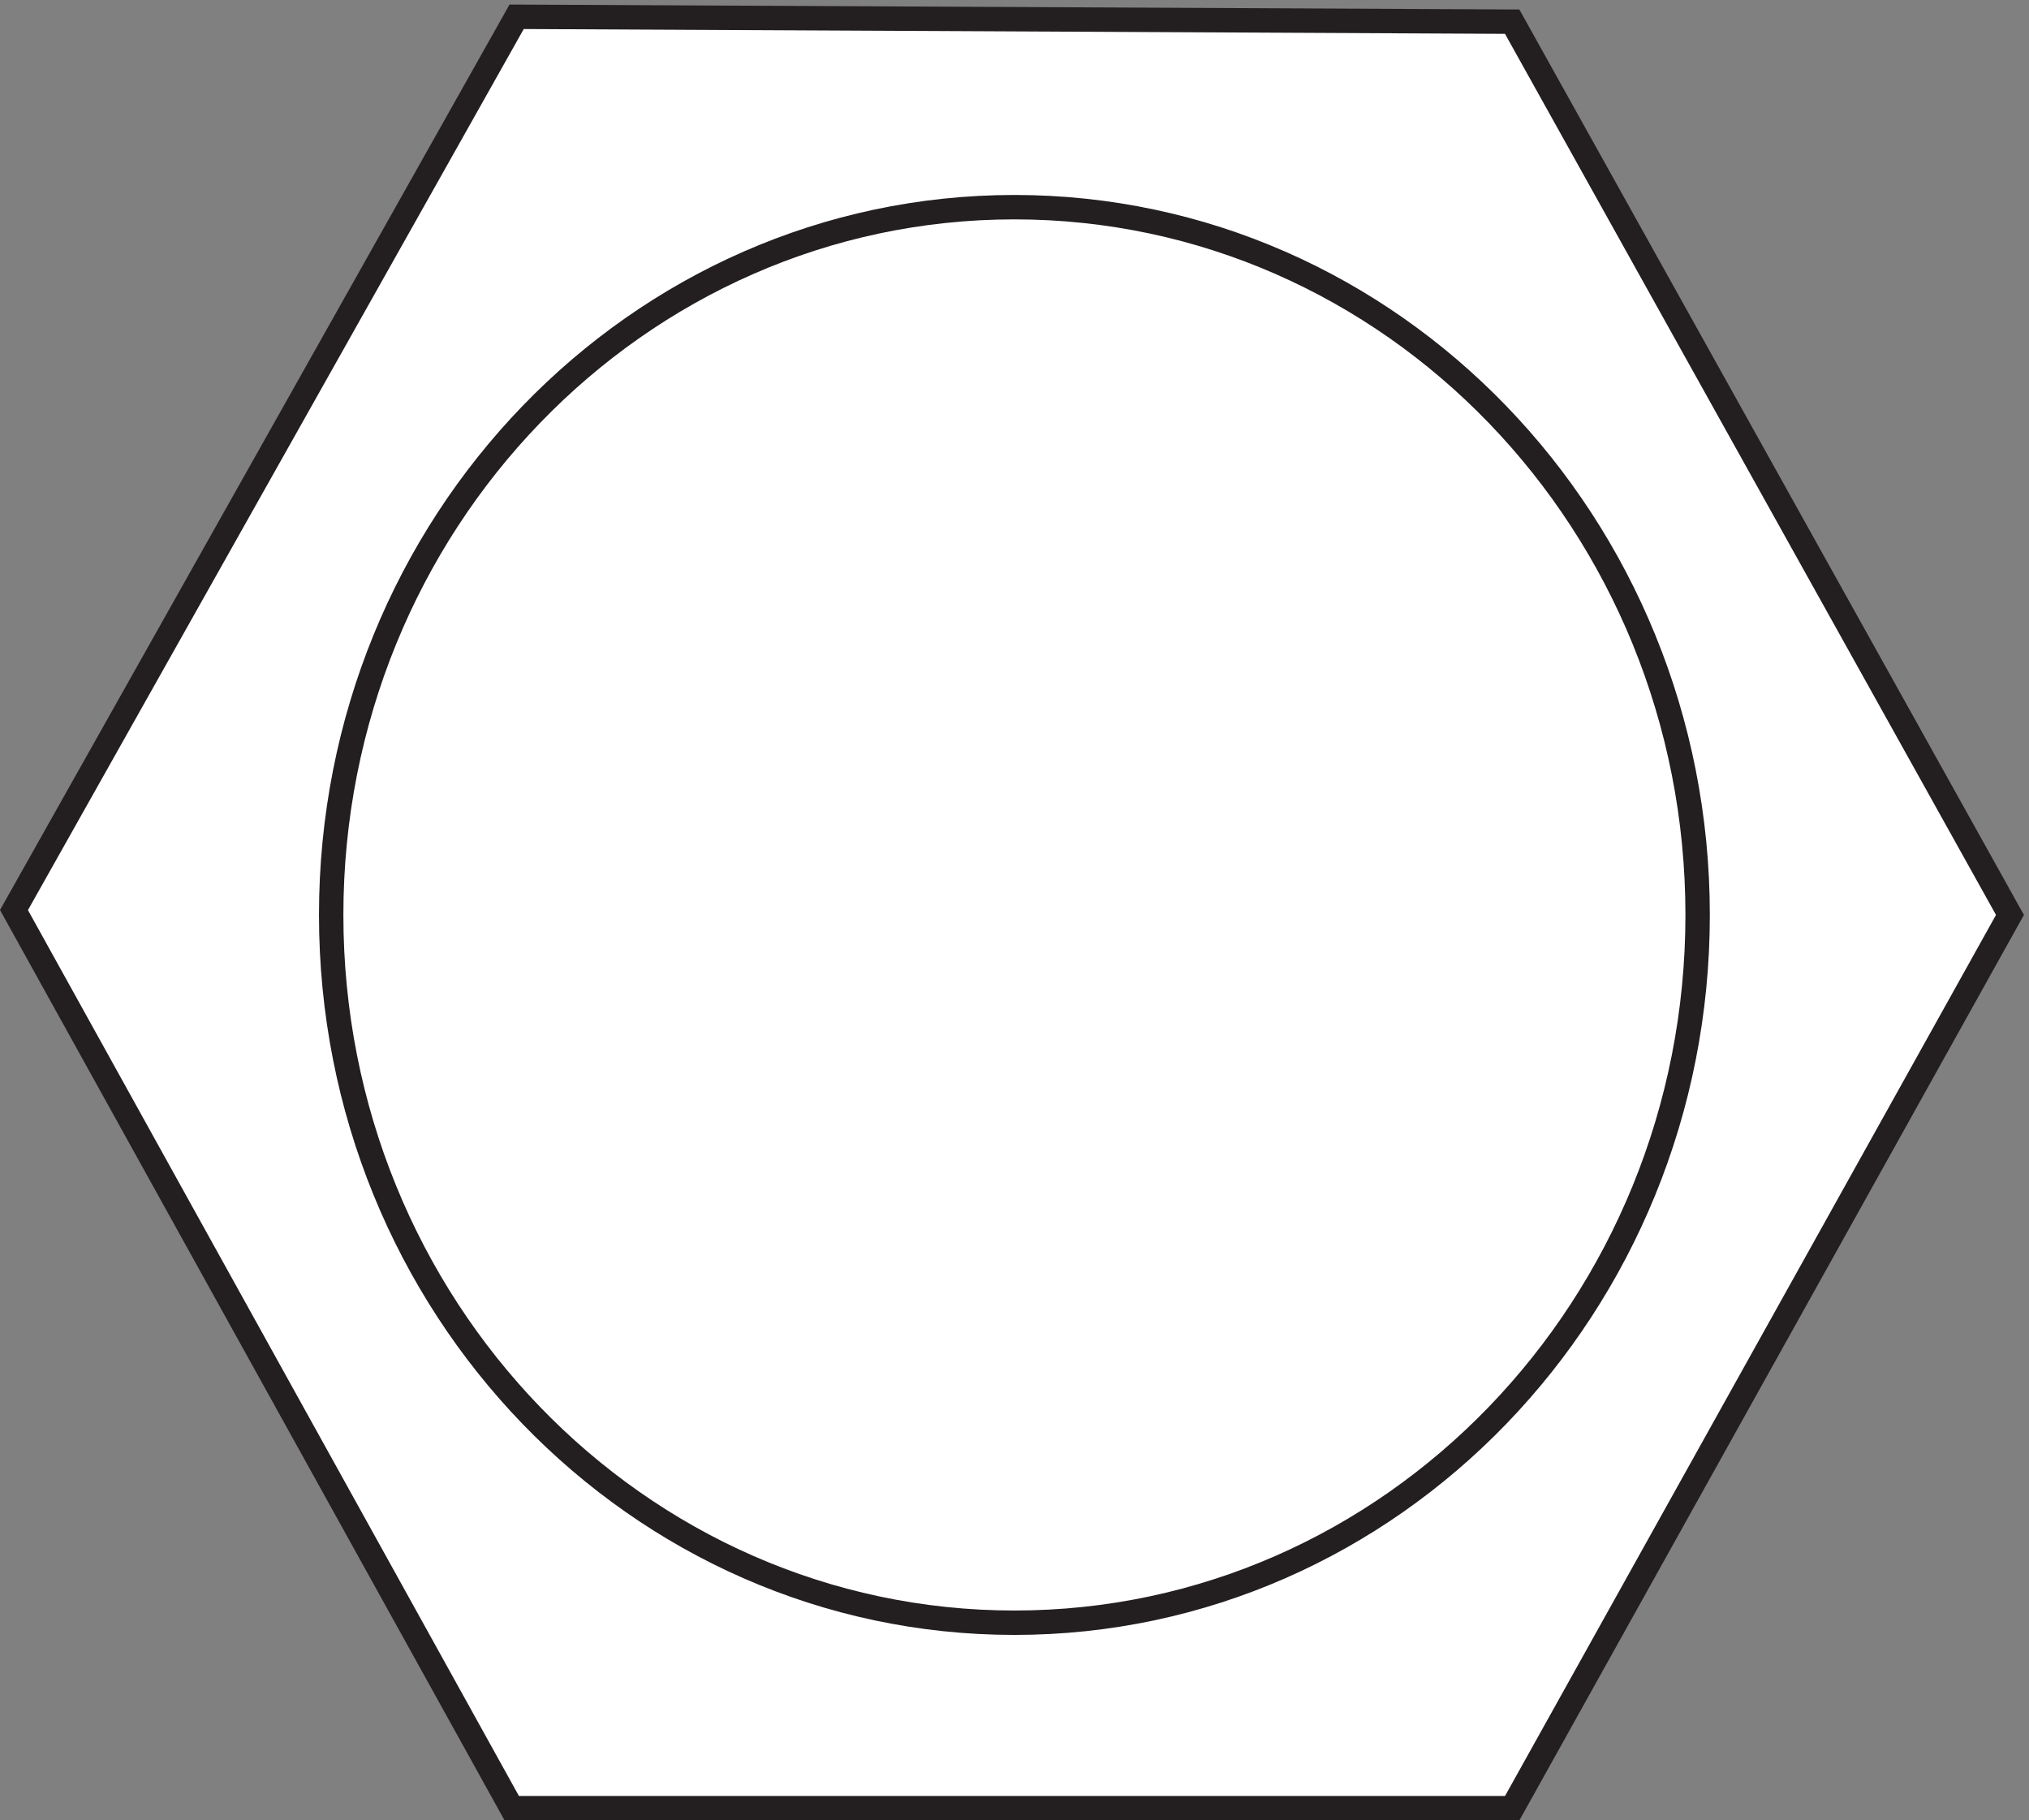
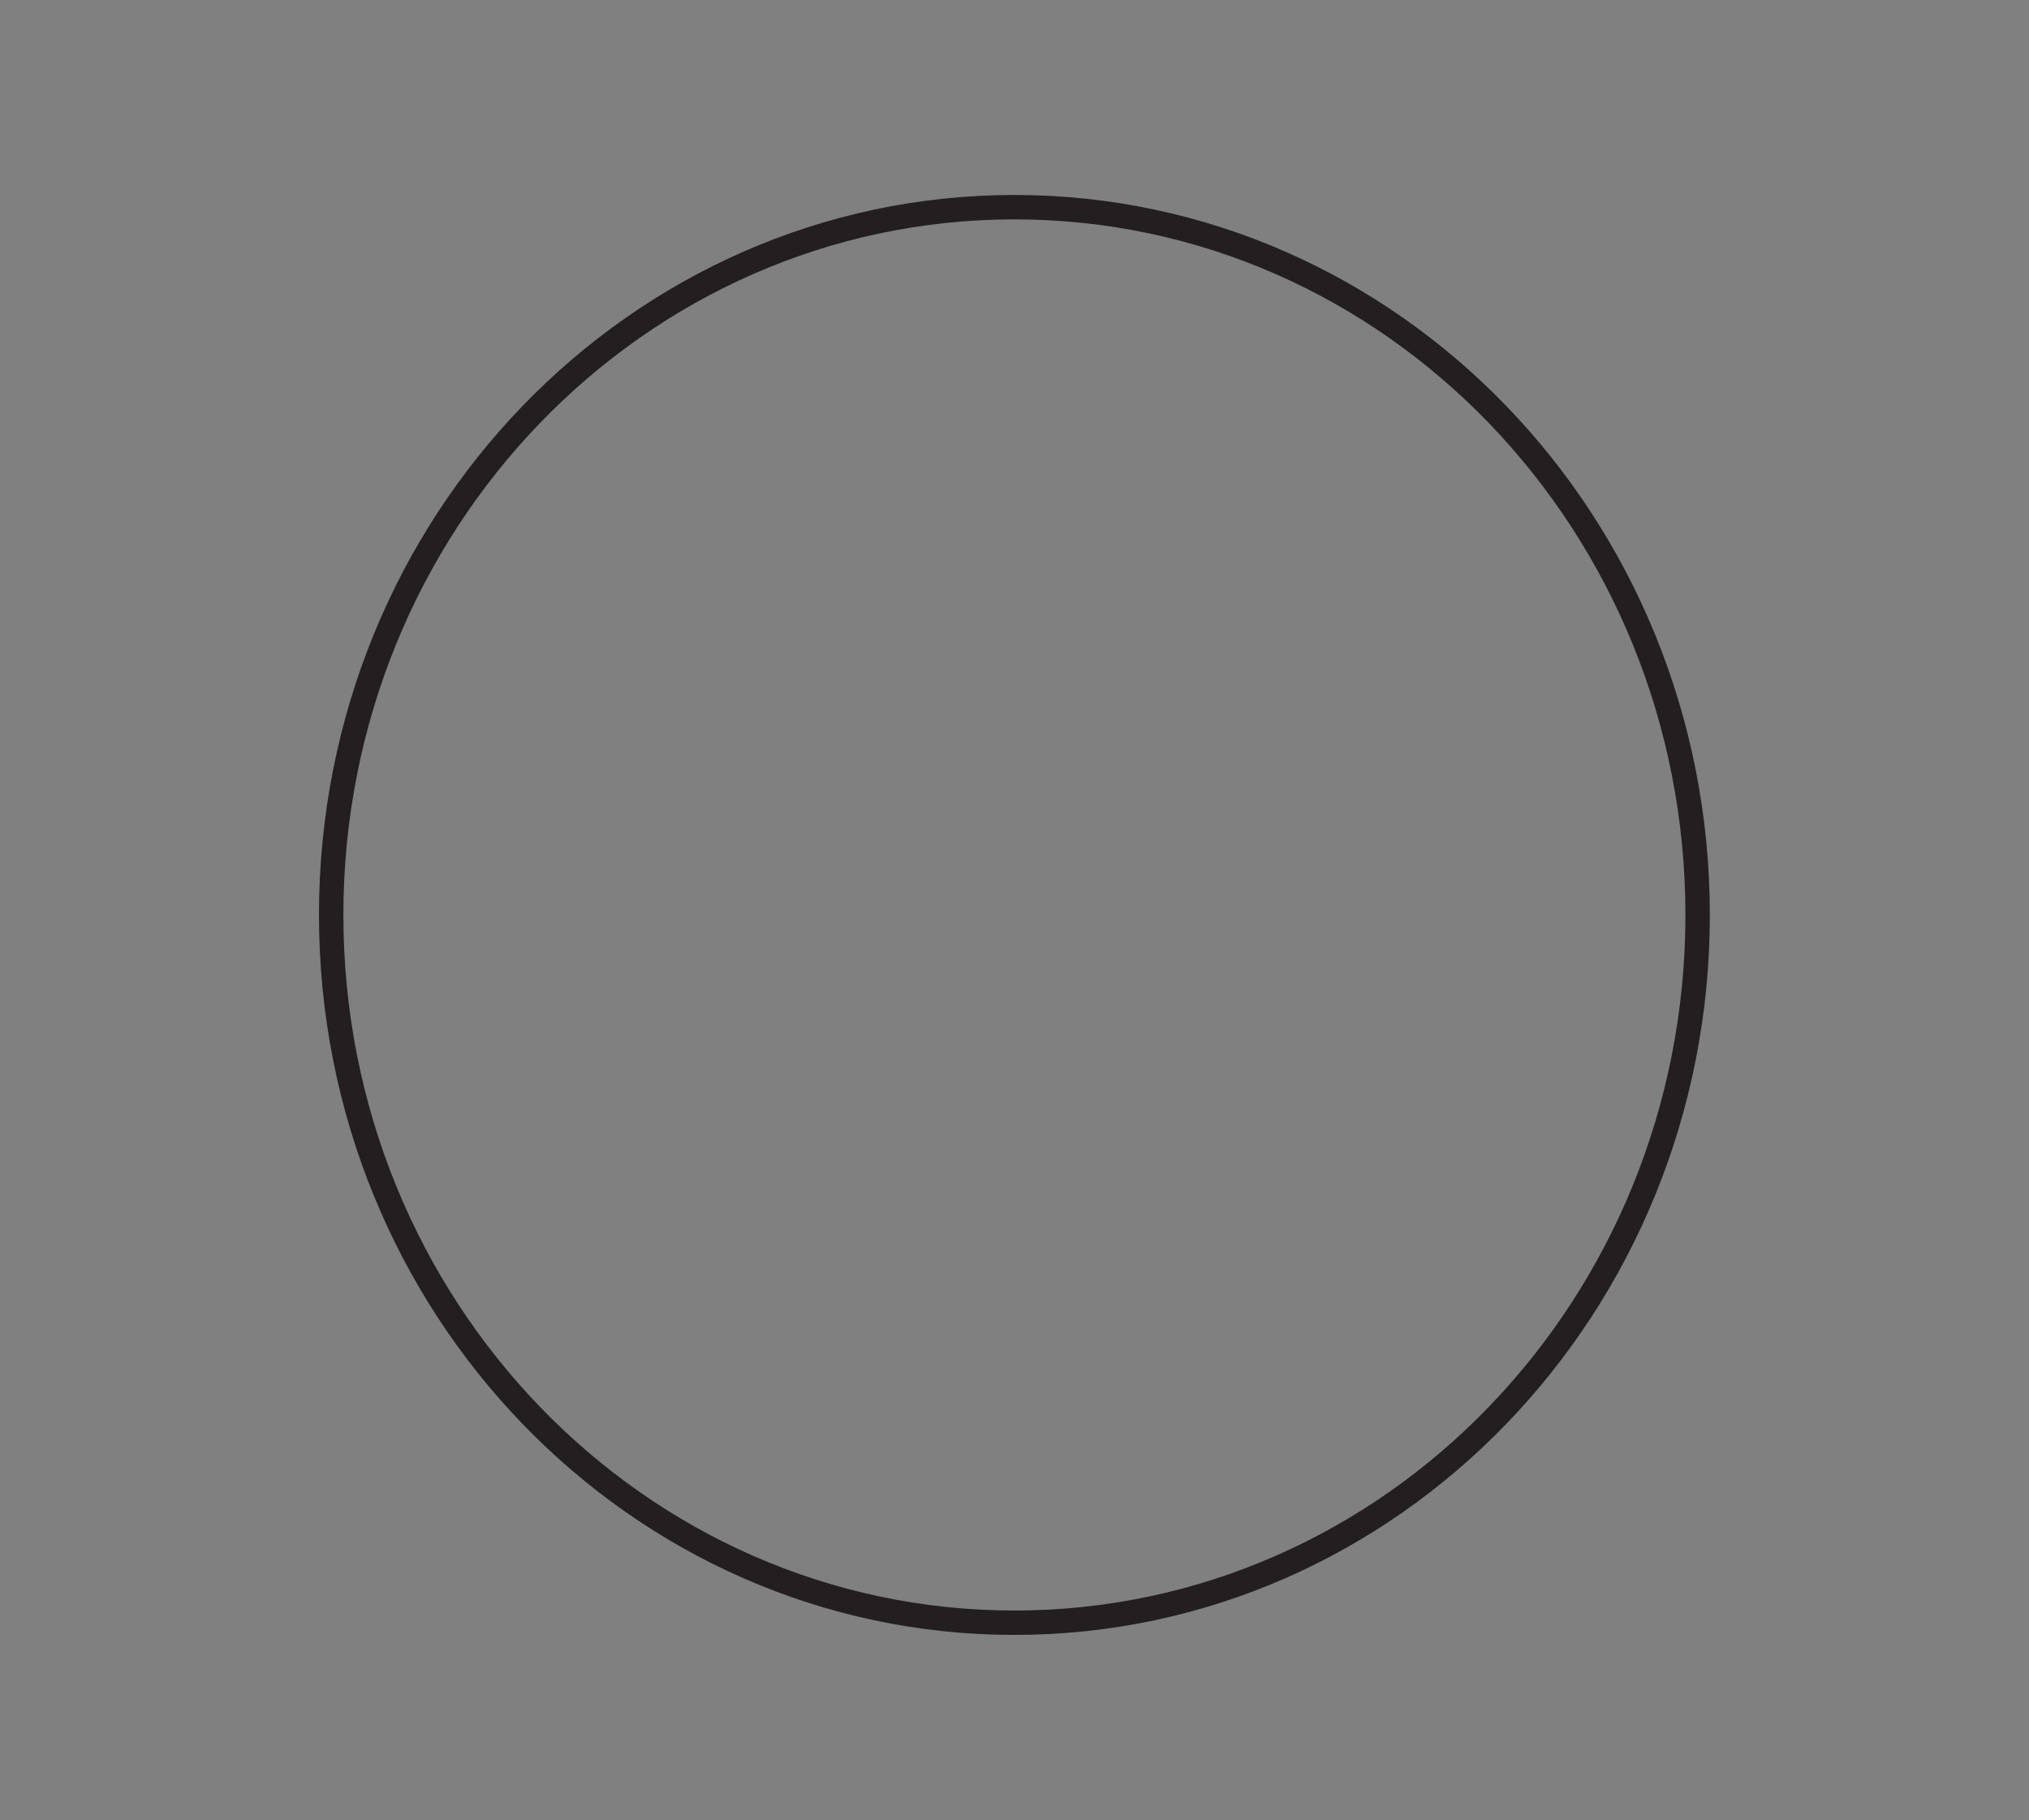
<svg xmlns="http://www.w3.org/2000/svg" xml:space="preserve" width="82.945" height="74.401">
  <rect width="100%" height="100%" fill="#808080" stroke="none" />
-   <path d="m616.832 277.668-153 274.5-306 1.5-154.5-274.5 153-276h307.5l153 274.5" style="fill:#fff;fill-opacity:1;fill-rule:evenodd;stroke:none" transform="matrix(.133 0 0 -.133 .128 74.324)" />
-   <path d="m616.832 277.668-153 274.5-306 1.5-154.5-274.5 153-276h307.5z" style="fill:none;stroke:#231f20;stroke-width:7.5;stroke-linecap:butt;stroke-linejoin:miter;stroke-miterlimit:10;stroke-dasharray:none;stroke-opacity:1" transform="matrix(.133 0 0 -.133 .128 74.324)" />
  <path d="M520.832 277.664c0-120.125-94.016-217.5-210-217.5-115.98 0-210 97.375-210 217.5s94.02 217.5 210 217.5c115.984 0 210-97.375 210-217.5z" style="fill:none;stroke:#231f20;stroke-width:7.5;stroke-linecap:butt;stroke-linejoin:miter;stroke-miterlimit:10;stroke-dasharray:none;stroke-opacity:1" transform="matrix(.133 0 0 -.133 .128 74.324)" />
</svg>